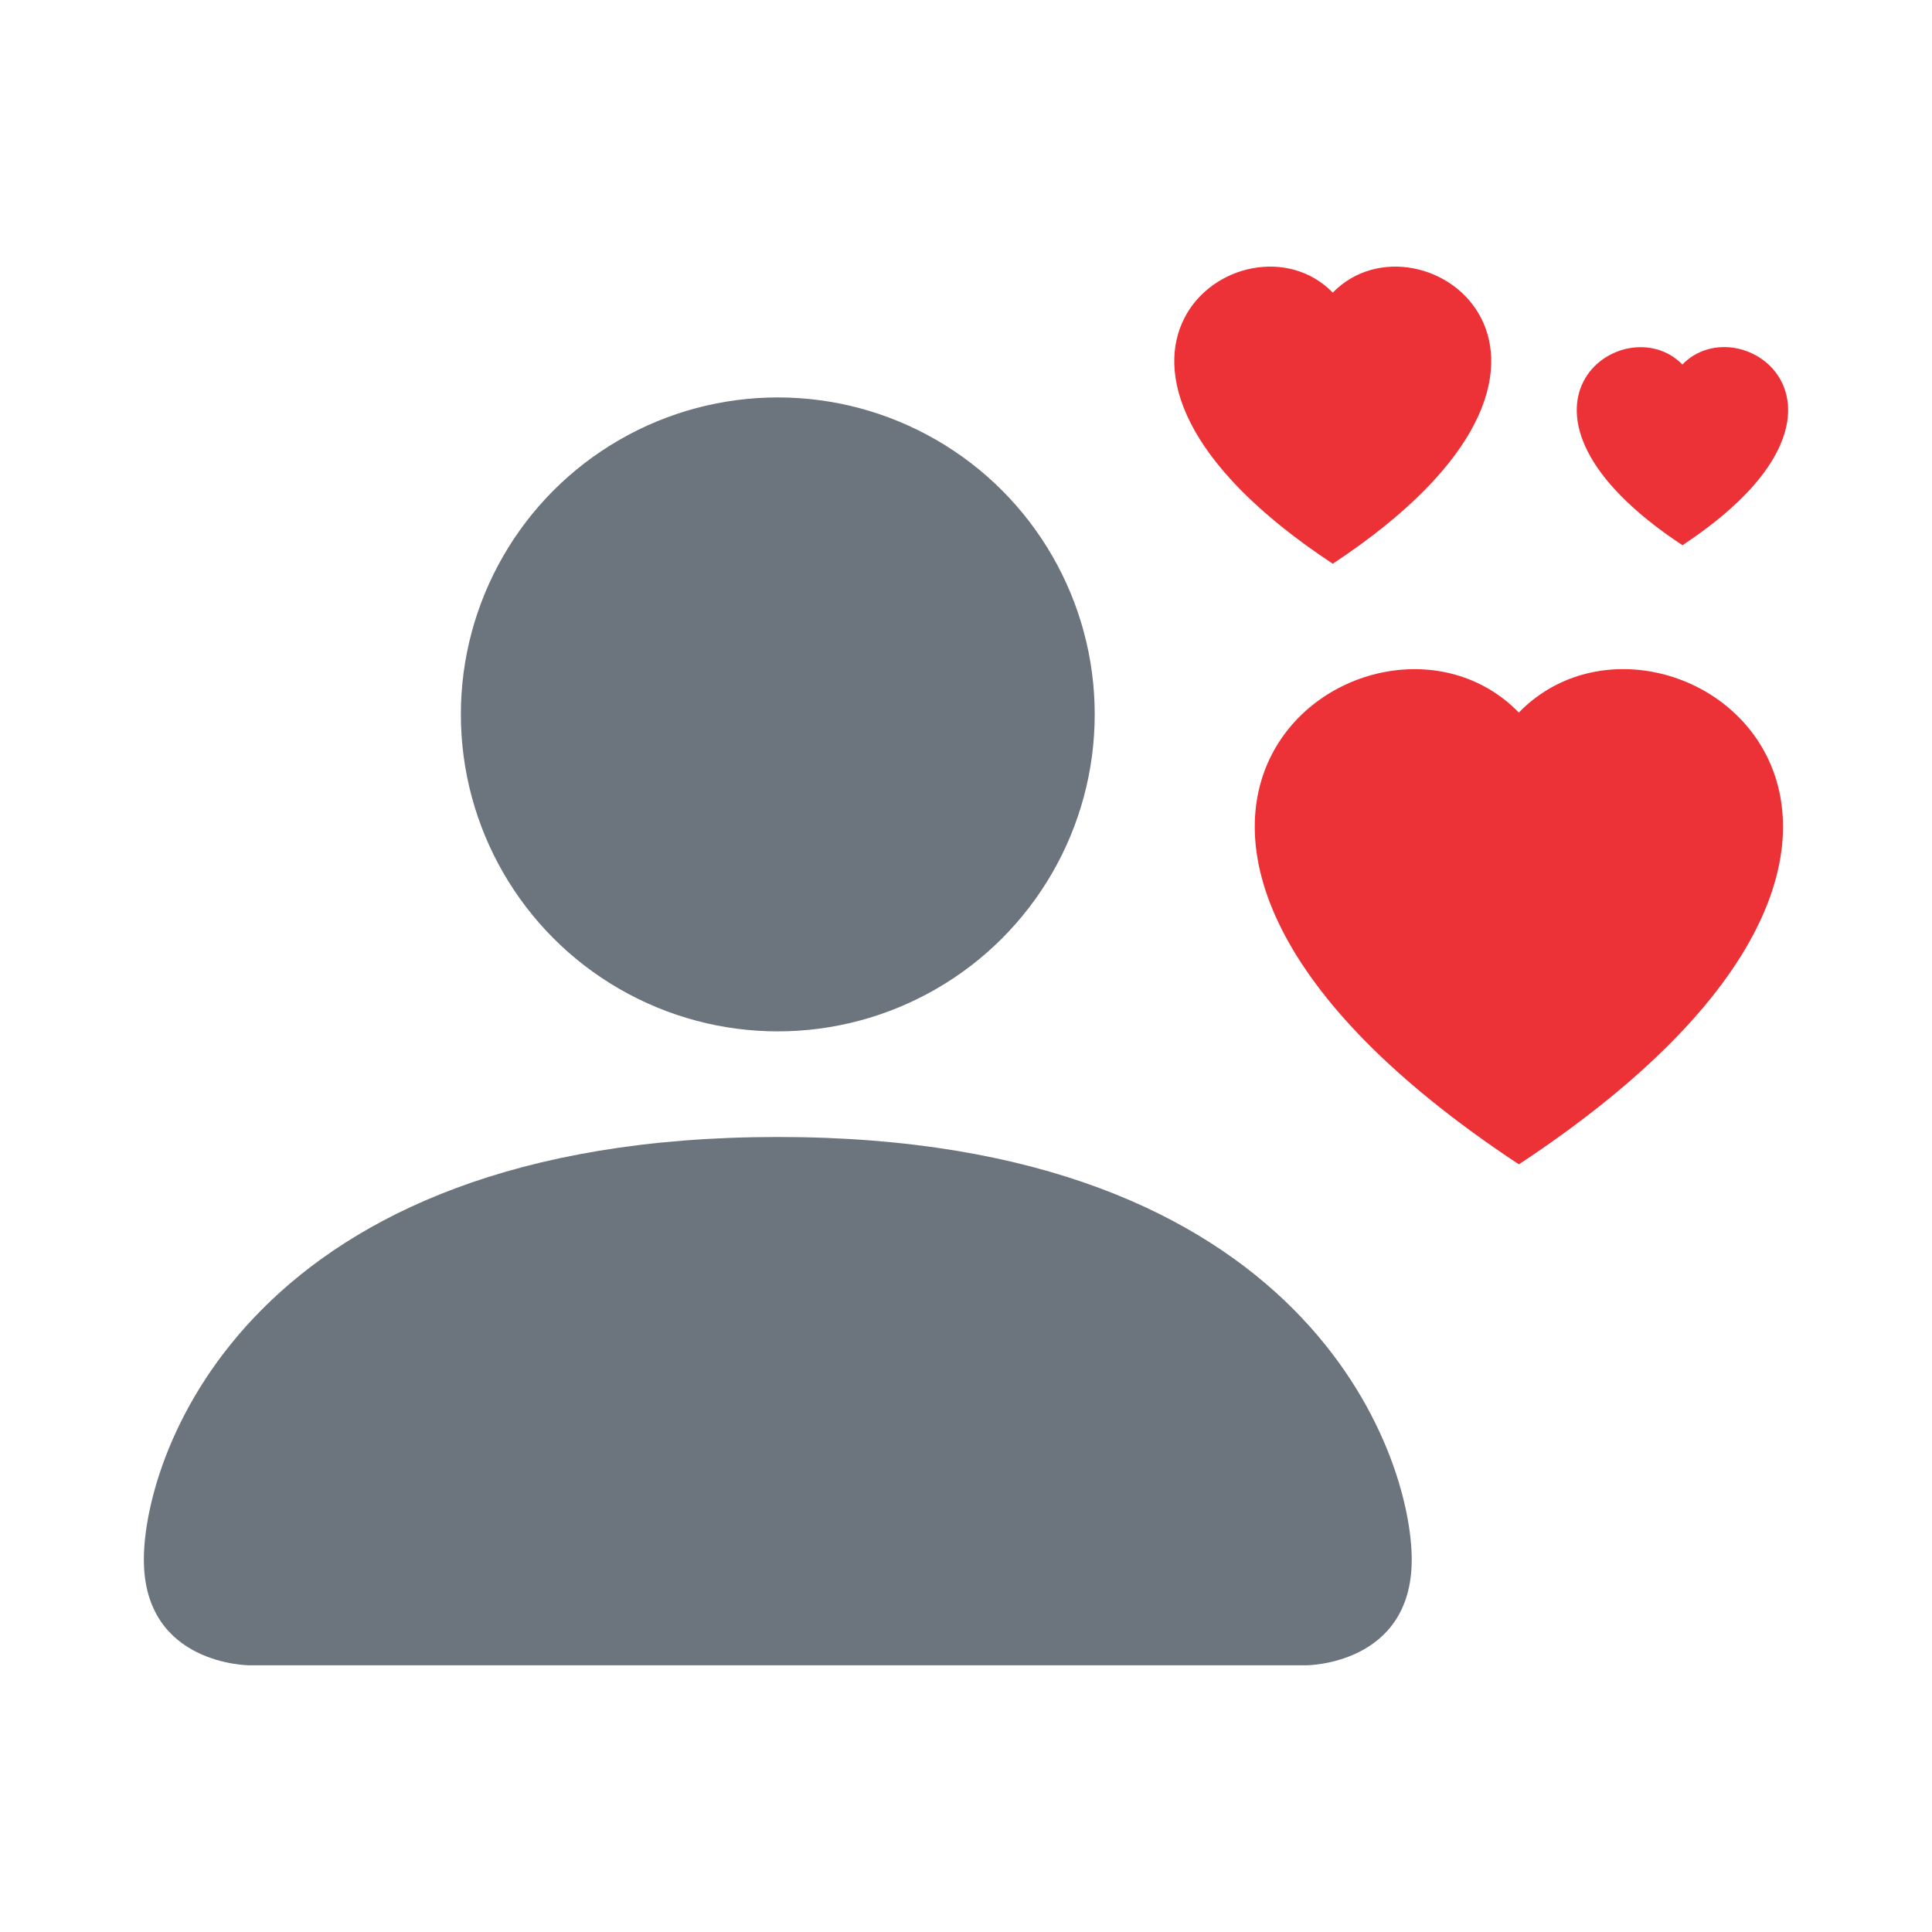
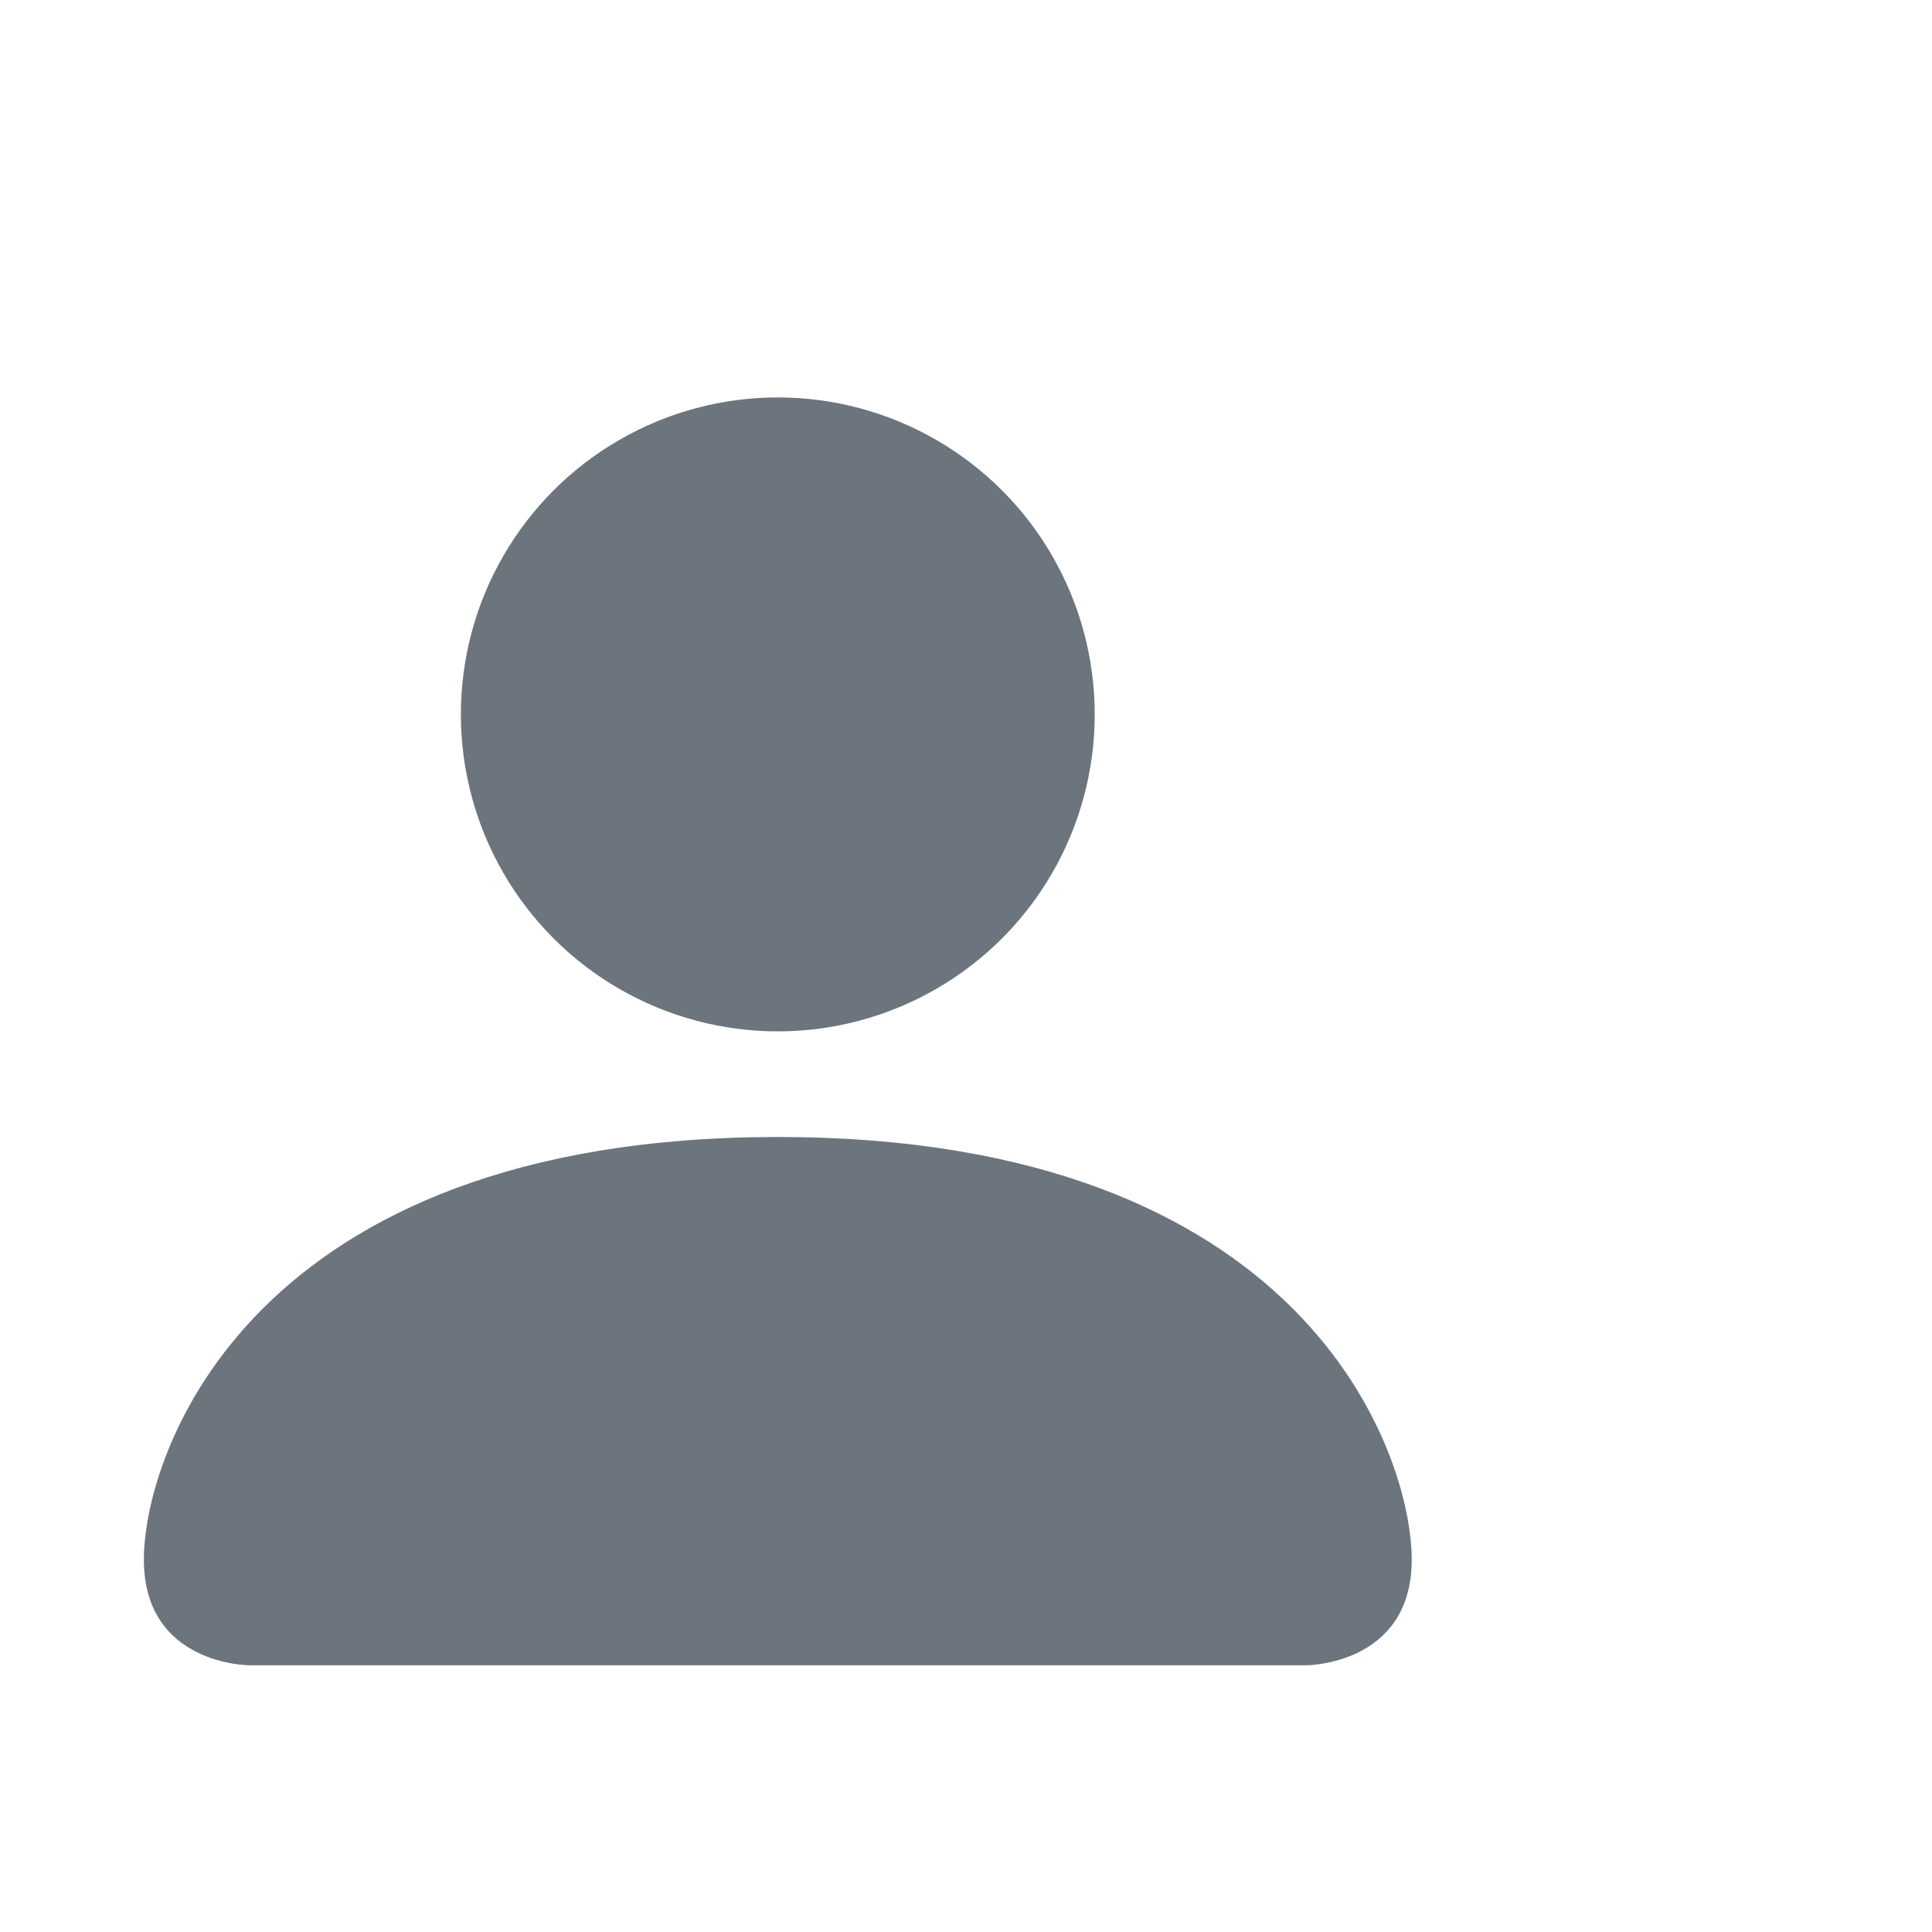
<svg xmlns="http://www.w3.org/2000/svg" width="24px" height="24px" viewBox="0 0 24 24" version="1.1">
  <g id="Group-237">
-     <path d="M0 0L24 0L24 24L0 24L0 0Z" id="Rectangle-13-Copy" fill="#D4D4D4" fill-opacity="0" fill-rule="evenodd" stroke="none" />
    <g id="Group-234" transform="translate(1.787 3.312)">
-       <path d="M14.769 0.323C15.861 -0.799 18.592 1.166 14.769 3.691C10.946 1.166 13.677 -0.799 14.769 0.323ZM19.113 3.461C21.662 1.777 19.841 0.467 19.113 1.215L19.113 1.217C18.384 0.467 16.564 1.777 19.113 3.461ZM17.081 5.539C18.901 3.668 23.453 6.943 17.081 11.152C10.71 6.943 15.261 3.668 17.081 5.54L17.081 5.539Z" id="Shape-Path-Union" fill="#EC3237" fill-rule="evenodd" stroke="none" />
      <path d="M11.812 5.562C11.812 6.969 11.062 8.269 9.844 8.972C8.625 9.676 7.125 9.676 5.906 8.972C4.688 8.269 3.938 6.969 3.938 5.562C3.938 4.156 4.688 2.856 5.906 2.153C7.125 1.449 8.625 1.449 9.844 2.153C11.062 2.856 11.812 4.156 11.812 5.562L11.812 5.562ZM0 16.062C0 17.375 1.312 17.375 1.312 17.375L14.438 17.375C14.438 17.375 15.75 17.375 15.75 16.062C15.75 14.75 14.438 10.812 7.875 10.812C1.312 10.812 0 14.75 0 16.062L0 16.062Z" id="Shape" fill="#6C757D" fill-rule="evenodd" stroke="none" />
    </g>
  </g>
</svg>